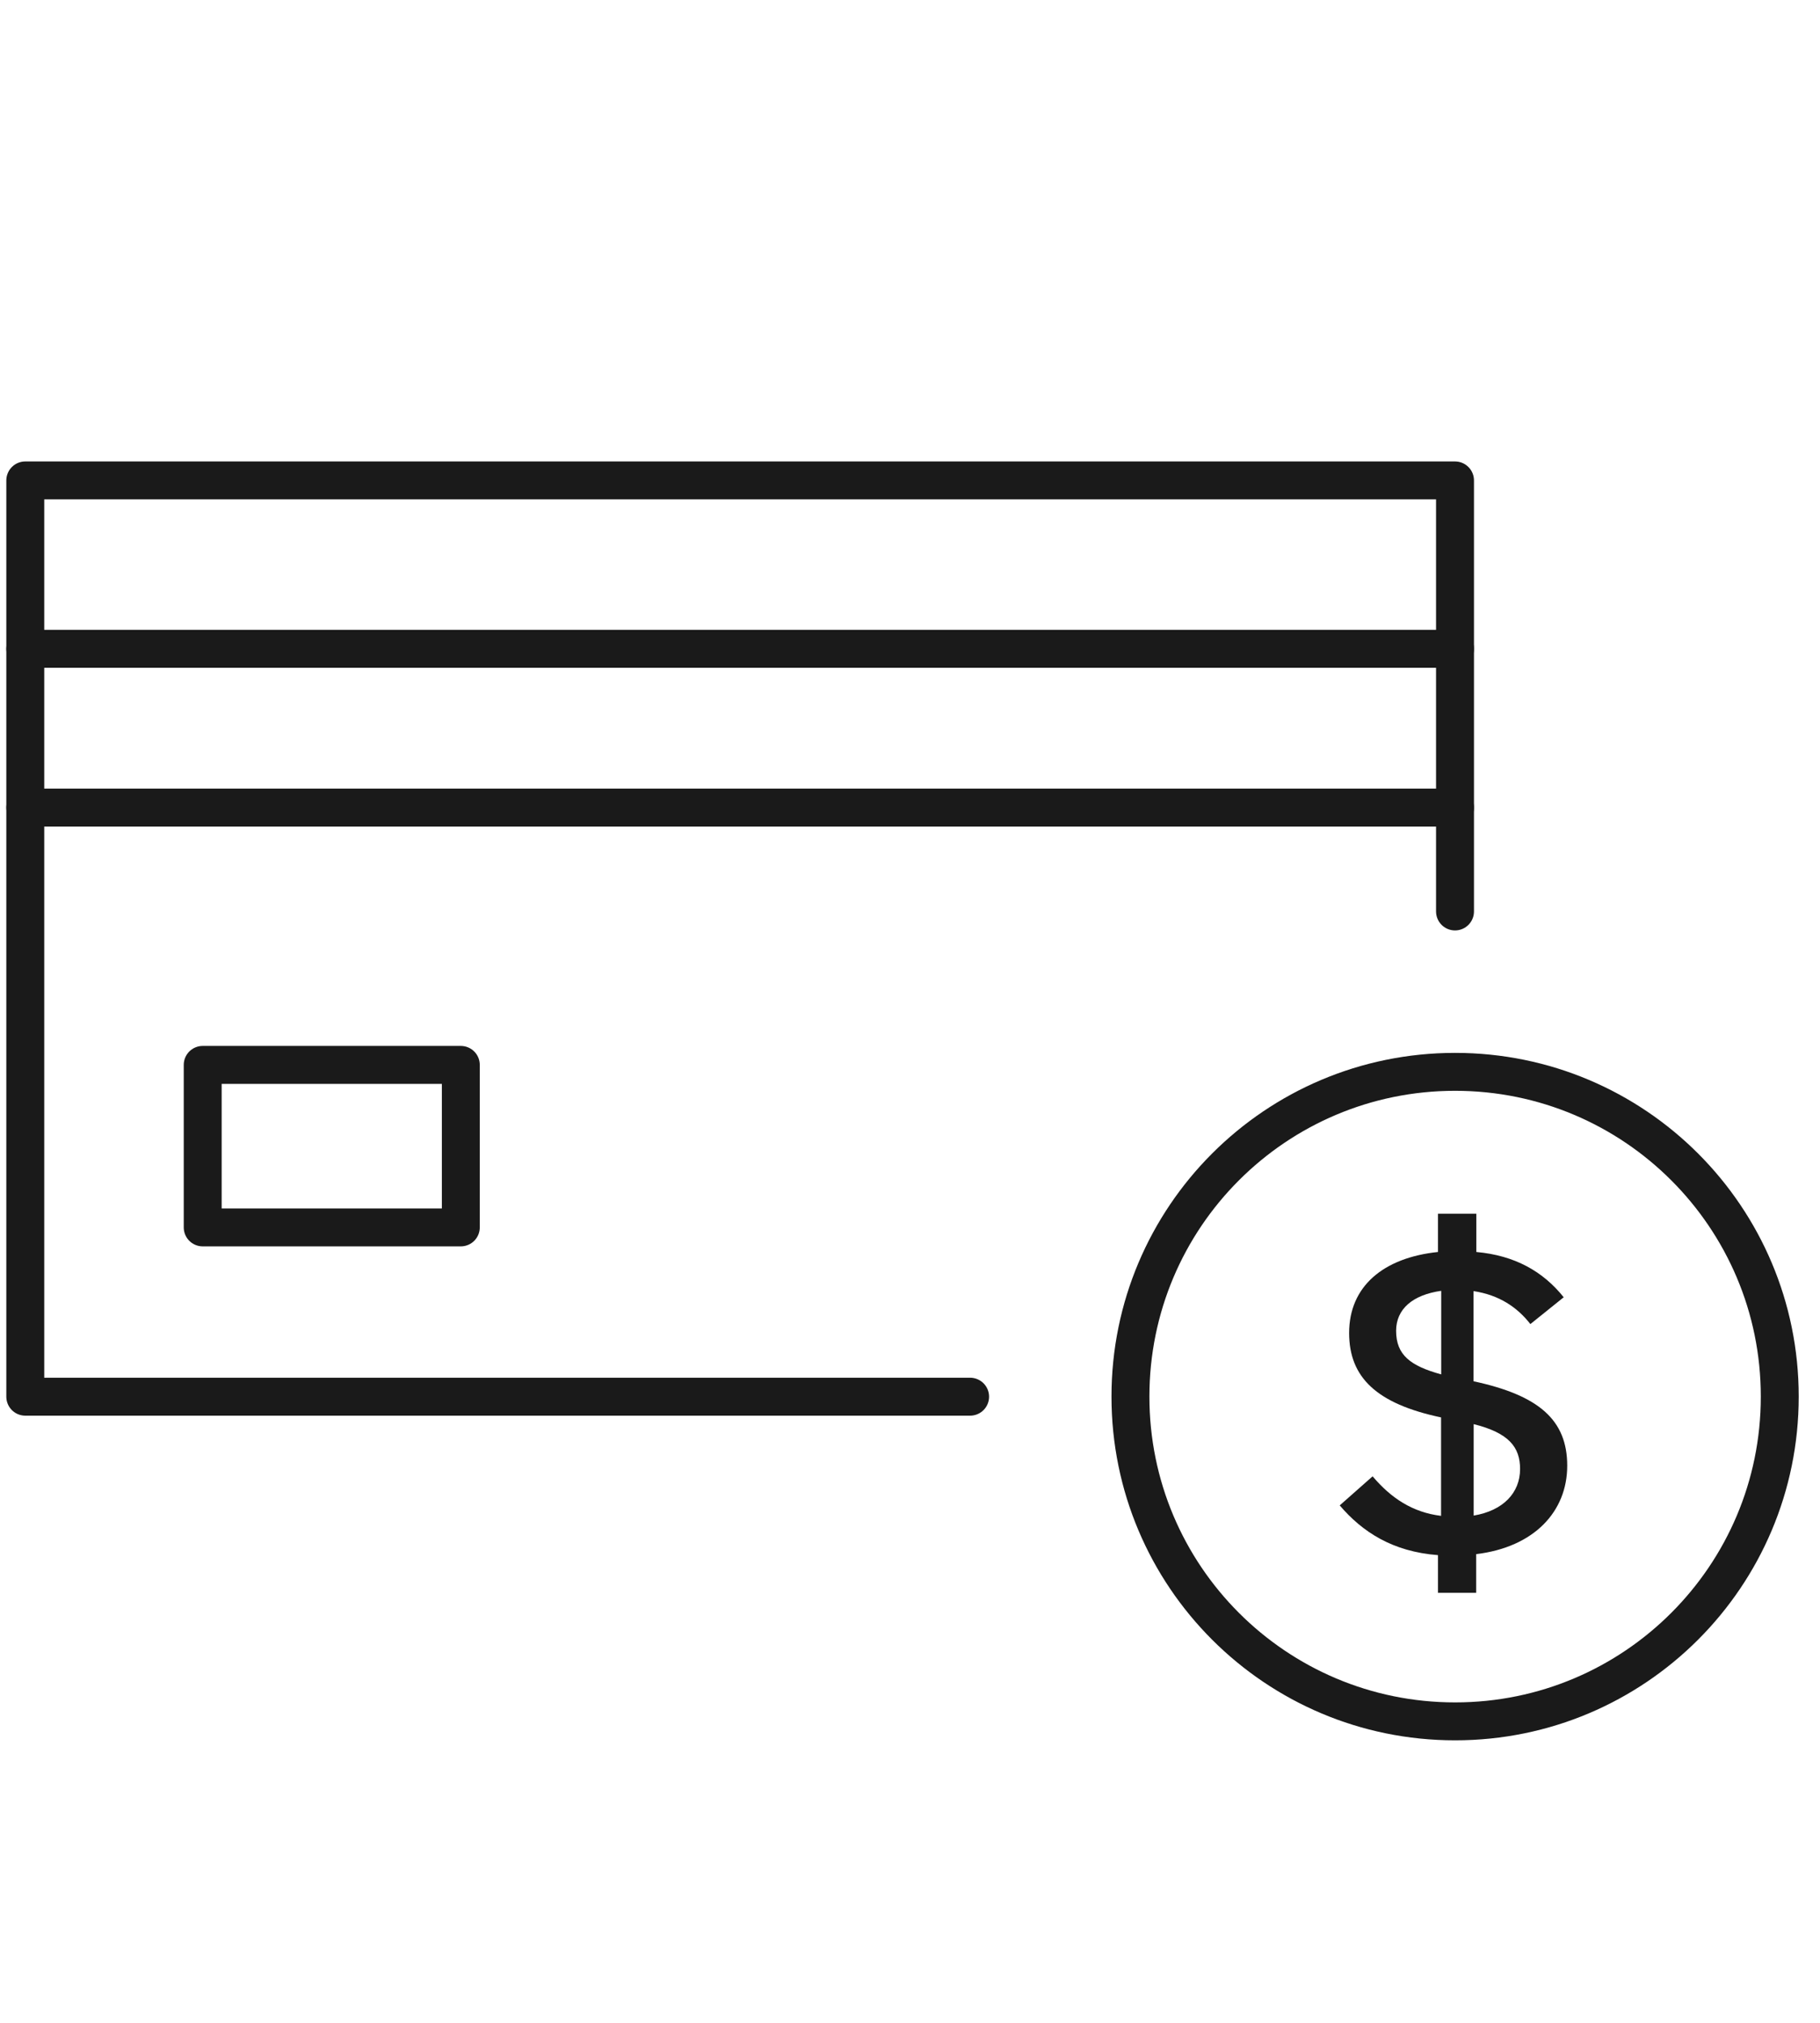
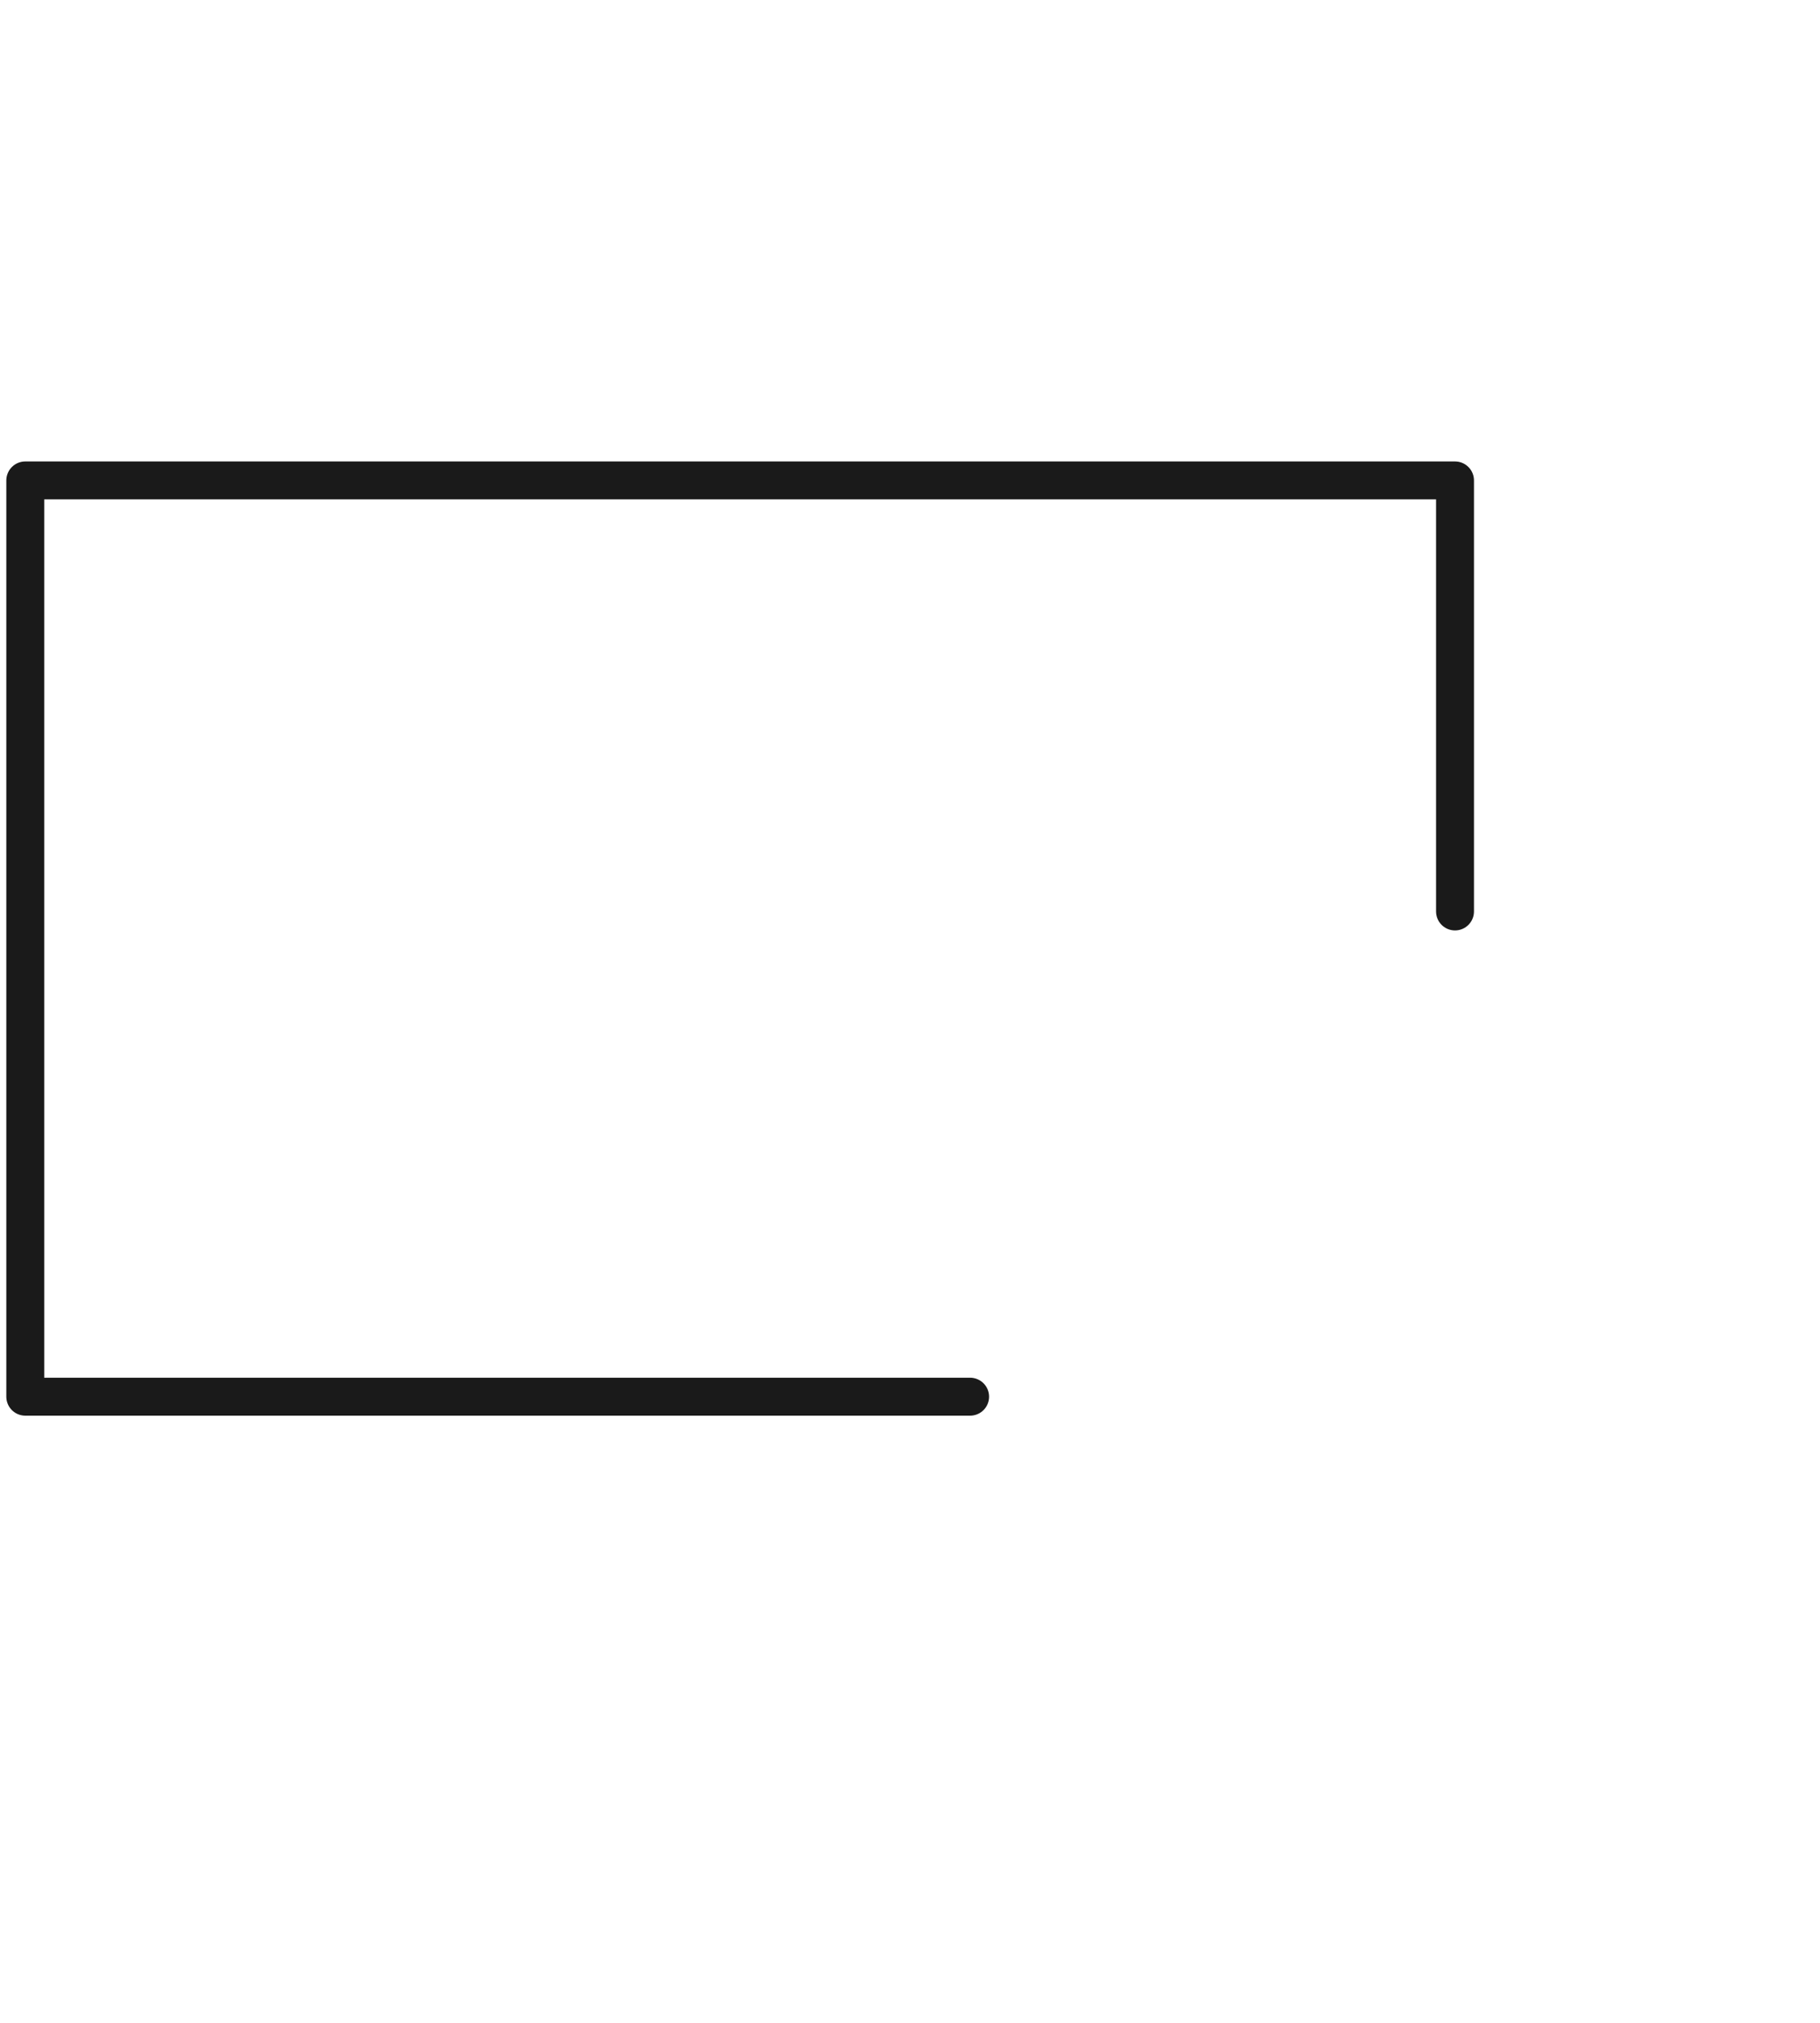
<svg xmlns="http://www.w3.org/2000/svg" width="72" height="80" viewBox="0 0 72 80" fill="none">
-   <path d="M1 25.66H57.561" stroke="#1A1A1A" stroke-width="1.5" stroke-linecap="round" stroke-linejoin="round" />
-   <path d="M1 31.939H57.561" stroke="#1A1A1A" stroke-width="1.5" stroke-linecap="round" stroke-linejoin="round" />
-   <path d="M18.23 42.115H8.019V48.542H18.23V42.115Z" stroke="#1A1A1A" stroke-width="1.5" stroke-linecap="round" stroke-linejoin="round" />
-   <path d="M57.568 42.39H57.561C50.469 42.39 44.721 48.138 44.721 55.23V55.237C44.721 62.328 50.469 68.077 57.561 68.077H57.568C64.659 68.077 70.408 62.328 70.408 55.237V55.23C70.408 48.138 64.659 42.39 57.568 42.39Z" stroke="#1A1A1A" stroke-width="1.5" stroke-linecap="round" stroke-linejoin="round" />
-   <path d="M56.887 63V61.503C55.086 61.367 53.889 60.579 53 59.536L54.301 58.386C55.034 59.253 55.888 59.814 57.009 59.95V56.056C54.458 55.517 53.372 54.474 53.372 52.717C53.372 50.874 54.726 49.74 56.887 49.514V48H58.404V49.514C59.92 49.65 61.041 50.279 61.861 51.305L60.542 52.365C60.025 51.702 59.31 51.214 58.293 51.061V54.627C60.879 55.182 62 56.158 62 57.966C62 59.774 60.699 61.186 58.398 61.464V62.994H56.881L56.887 63ZM57.015 54.355V51.05C55.894 51.209 55.231 51.764 55.231 52.632C55.231 53.59 55.8 54.02 57.015 54.355ZM58.299 56.322V59.939C59.455 59.746 60.135 59.049 60.135 58.096C60.135 57.229 59.688 56.668 58.299 56.322Z" fill="#1A1A1A" />
  <path d="M38.378 55.237H1V19H57.561V36.047" stroke="#1A1A1A" stroke-width="1.5" stroke-linecap="round" stroke-linejoin="round" />
</svg>